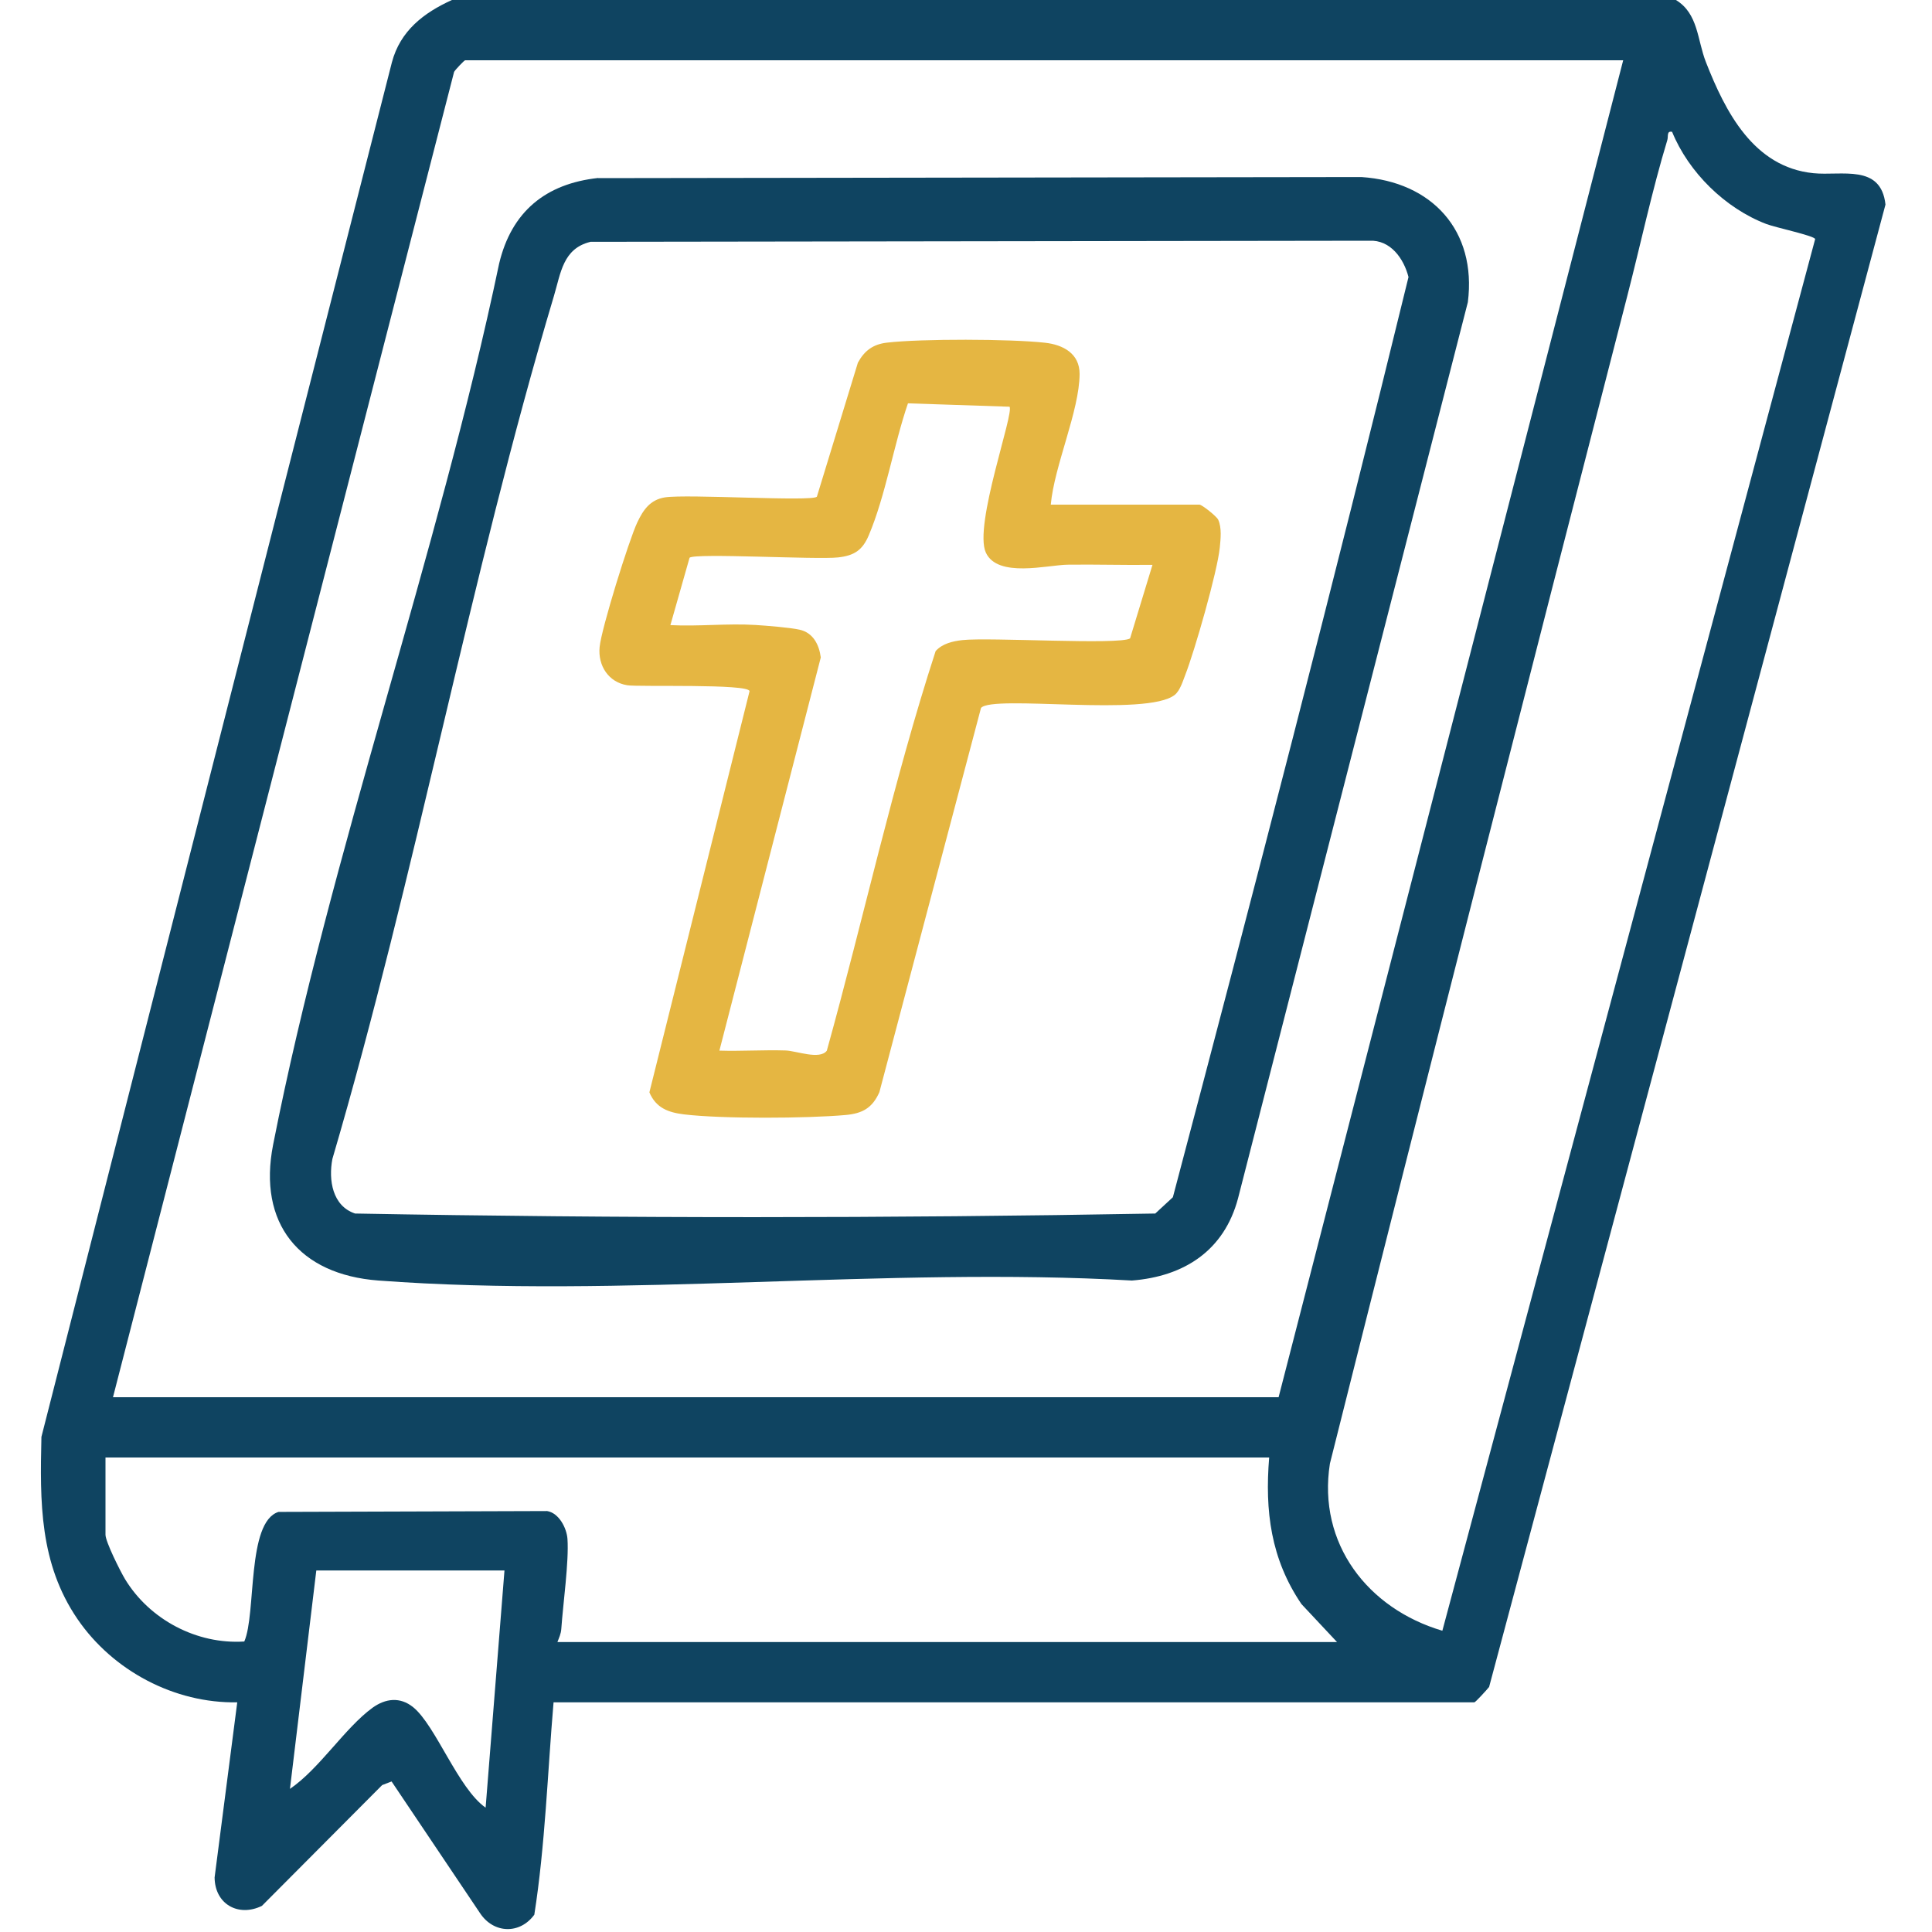
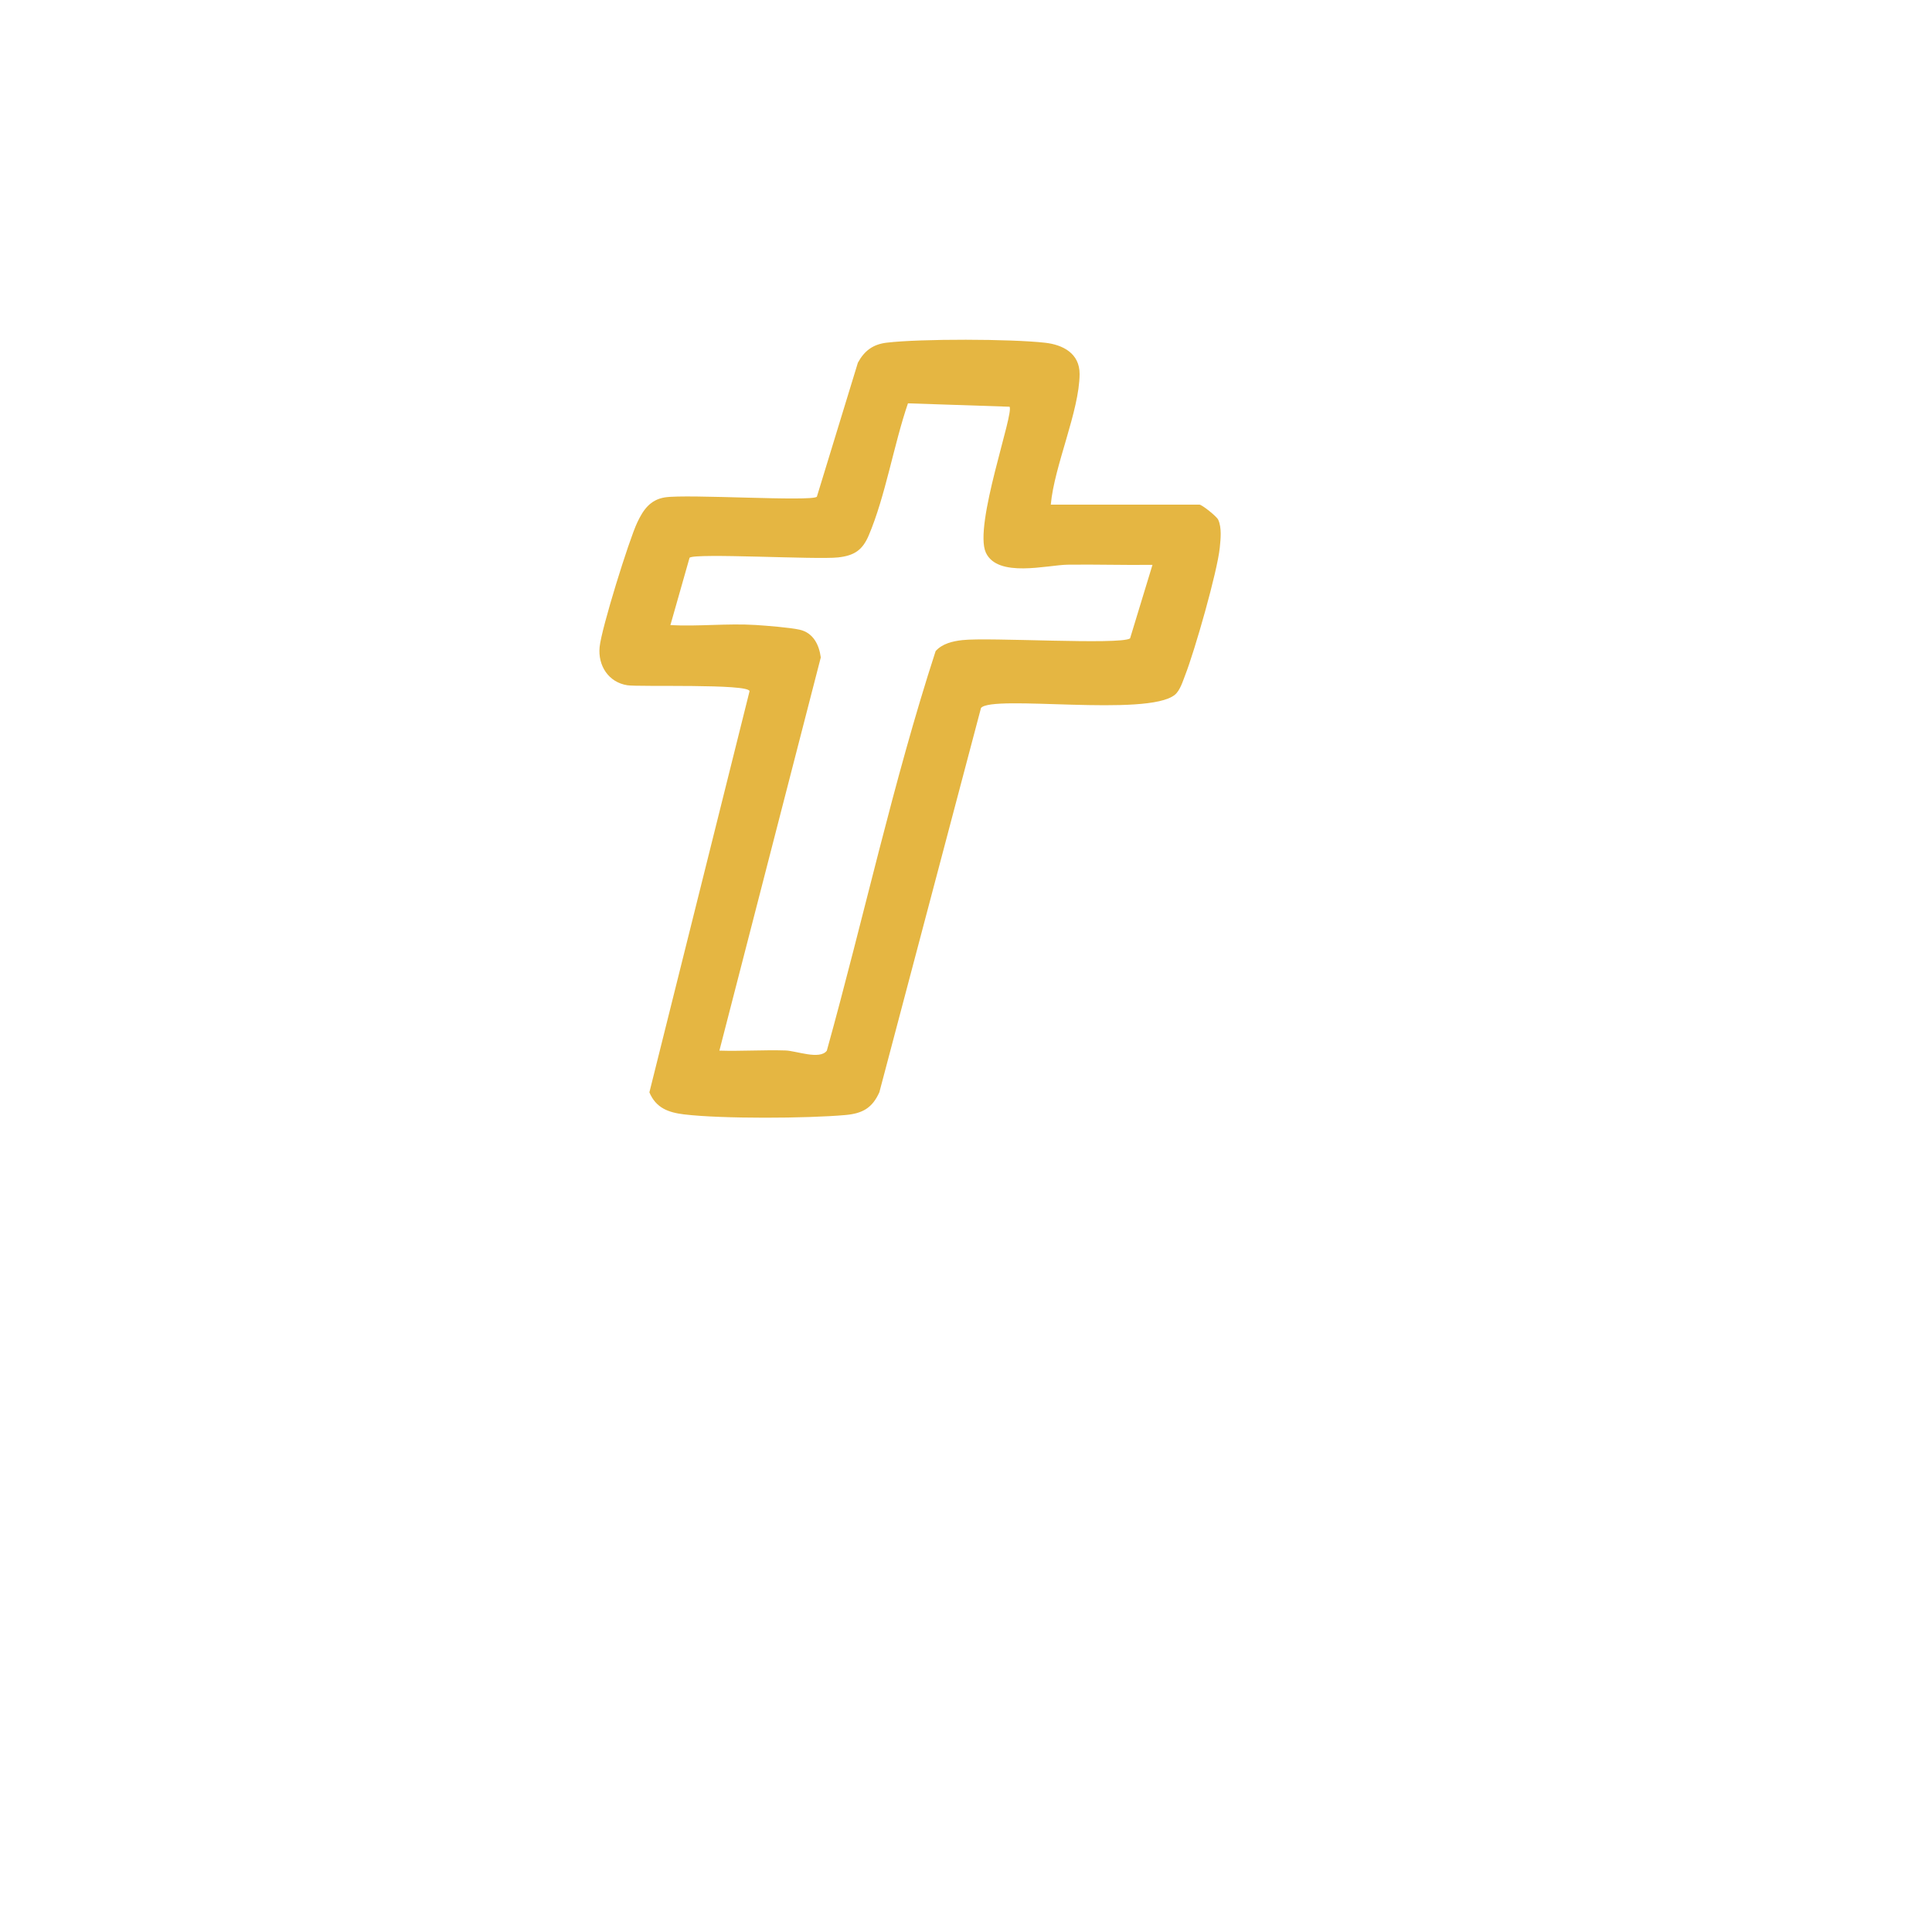
<svg xmlns="http://www.w3.org/2000/svg" id="Calque_1" data-name="Calque 1" viewBox="0 0 250 250">
  <defs>
    <style>
      .cls-1 {
        fill: #e5b642;
      }

      .cls-2 {
        fill: #0f4461;
      }
    </style>
  </defs>
-   <path class="cls-2" d="M216.86,0c2.91,1.76,2.75,5.16,3.89,8.05,2.51,6.4,6.15,13.58,13.9,14.36,3.65.37,8.75-1.24,9.33,4.06l-51.29,191.82c-.29.37-1.77,1.99-1.91,1.99h-119.15c-.78,9.14-1.08,18.49-2.49,27.48-1.87,2.56-5.25,2.46-7.01-.18l-11.46-17.06-1.22.47-15.56,15.63c-3.03,1.48-6.09-.21-6.12-3.68l2.93-22.66c-8.13.15-16.1-4.09-20.67-10.77-4.92-7.2-4.87-15.12-4.67-23.58L50.71,8.07c1.08-4.08,4.11-6.41,7.77-8.07h158.38ZM210.04,7.8H60.19c-.11,0-1.24,1.18-1.43,1.5L14.62,180.8h150.83L210.04,7.8ZM186.64,211.02L234.88,30.94c-.04-.42-5.1-1.49-6.31-1.95-5.33-2.03-10.07-6.7-12.2-11.93-.73-.15-.47.57-.62,1.07-1.96,6.44-3.48,13.58-5.18,20.17-12.97,50.33-25.83,100.68-38.48,151.09-1.63,10.37,4.93,18.79,14.56,21.63ZM164.23,188.6H13.65v9.99c0,.91,1.92,4.74,2.53,5.75,3.18,5.24,9.29,8.47,15.43,8.07,1.57-3.56.28-15.47,4.43-16.77l34.76-.11c1.53.25,2.53,2.2,2.63,3.61.2,2.94-.57,8.36-.8,11.65-.05.65-.28,1.11-.5,1.69h100.88l-4.6-4.91c-3.97-5.83-4.75-12.06-4.18-18.97ZM65.3,203.22h-24.37l-3.41,28.26c3.83-2.61,7.11-7.9,10.69-10.5,1.68-1.21,3.56-1.43,5.24-.08,2.92,2.35,5.83,10.53,9.39,13.01l2.44-30.7Z" />
-   <path class="cls-2" d="M77.39,23.05l98.78-.14c9.11.6,14.94,6.92,13.77,16.19l-29.74,115.97c-1.79,6.74-6.95,10.1-13.73,10.63-31.74-1.82-66.07,2.36-97.5,0-10.27-.77-15.63-7.4-13.63-17.57,7.45-37.81,21.3-76.12,29.25-114.03,1.6-6.71,6.01-10.33,12.81-11.07ZM76.38,31.3c-3.53.87-3.81,4.01-4.7,6.99-10.94,36.62-17.88,74.95-28.67,111.68-.52,2.72,0,6.09,2.94,7.06,34.41.63,69.13.62,103.54,0l2.28-2.11c10.47-39.57,20.78-79.33,30.49-119.07-.61-2.39-2.33-4.84-5.08-4.7l-100.79.14Z" />
  <path class="cls-1" d="M135.96,65.3h19.25c.31,0,2.23,1.51,2.43,1.96.47,1.04.31,2.48.2,3.6-.32,3.14-3.25,13.36-4.47,16.48-.31.8-.67,2.01-1.34,2.56-3.54,2.91-23.62-.05-25.09,1.71l-13.15,49.72c-.92,2.06-2.2,2.75-4.36,2.95-4.96.45-16.06.51-20.92-.08-2.05-.25-3.63-.84-4.48-2.85l12.96-51.91c-.07-1-14.36-.53-15.82-.77-2.42-.38-3.82-2.53-3.58-4.95s3.8-13.85,4.87-16.11c.76-1.61,1.65-2.94,3.58-3.25,2.88-.45,18.92.57,19.66-.08l5.31-17.35c.85-1.56,1.97-2.38,3.74-2.59,4.41-.52,16.04-.49,20.48.01,2.34.26,4.48,1.4,4.47,4.05-.03,4.8-3.28,11.87-3.73,16.9ZM130.6,52.63l-13.11-.44c-1.83,5.33-2.91,12-5.08,17.1-.81,1.9-1.87,2.61-3.97,2.84-2.77.31-18.49-.59-19.21.04l-2.48,8.72c3.62.19,7.37-.24,10.98-.02,1.43.09,4.47.33,5.73.61,1.76.39,2.53,1.93,2.75,3.59l-13.12,50.88c2.84.09,5.71-.11,8.55-.02,1.4.04,4.43,1.25,5.35.03,4.78-17.2,8.57-34.76,14.08-51.71.87-.97,2.21-1.28,3.45-1.42,3.46-.39,20.39.65,21.71-.22l2.9-9.52c-3.65.05-7.33-.07-10.98-.02-2.63.04-9.05,1.75-10.58-1.56-1.62-3.49,3.75-18.23,3.05-18.89Z" />
</svg>